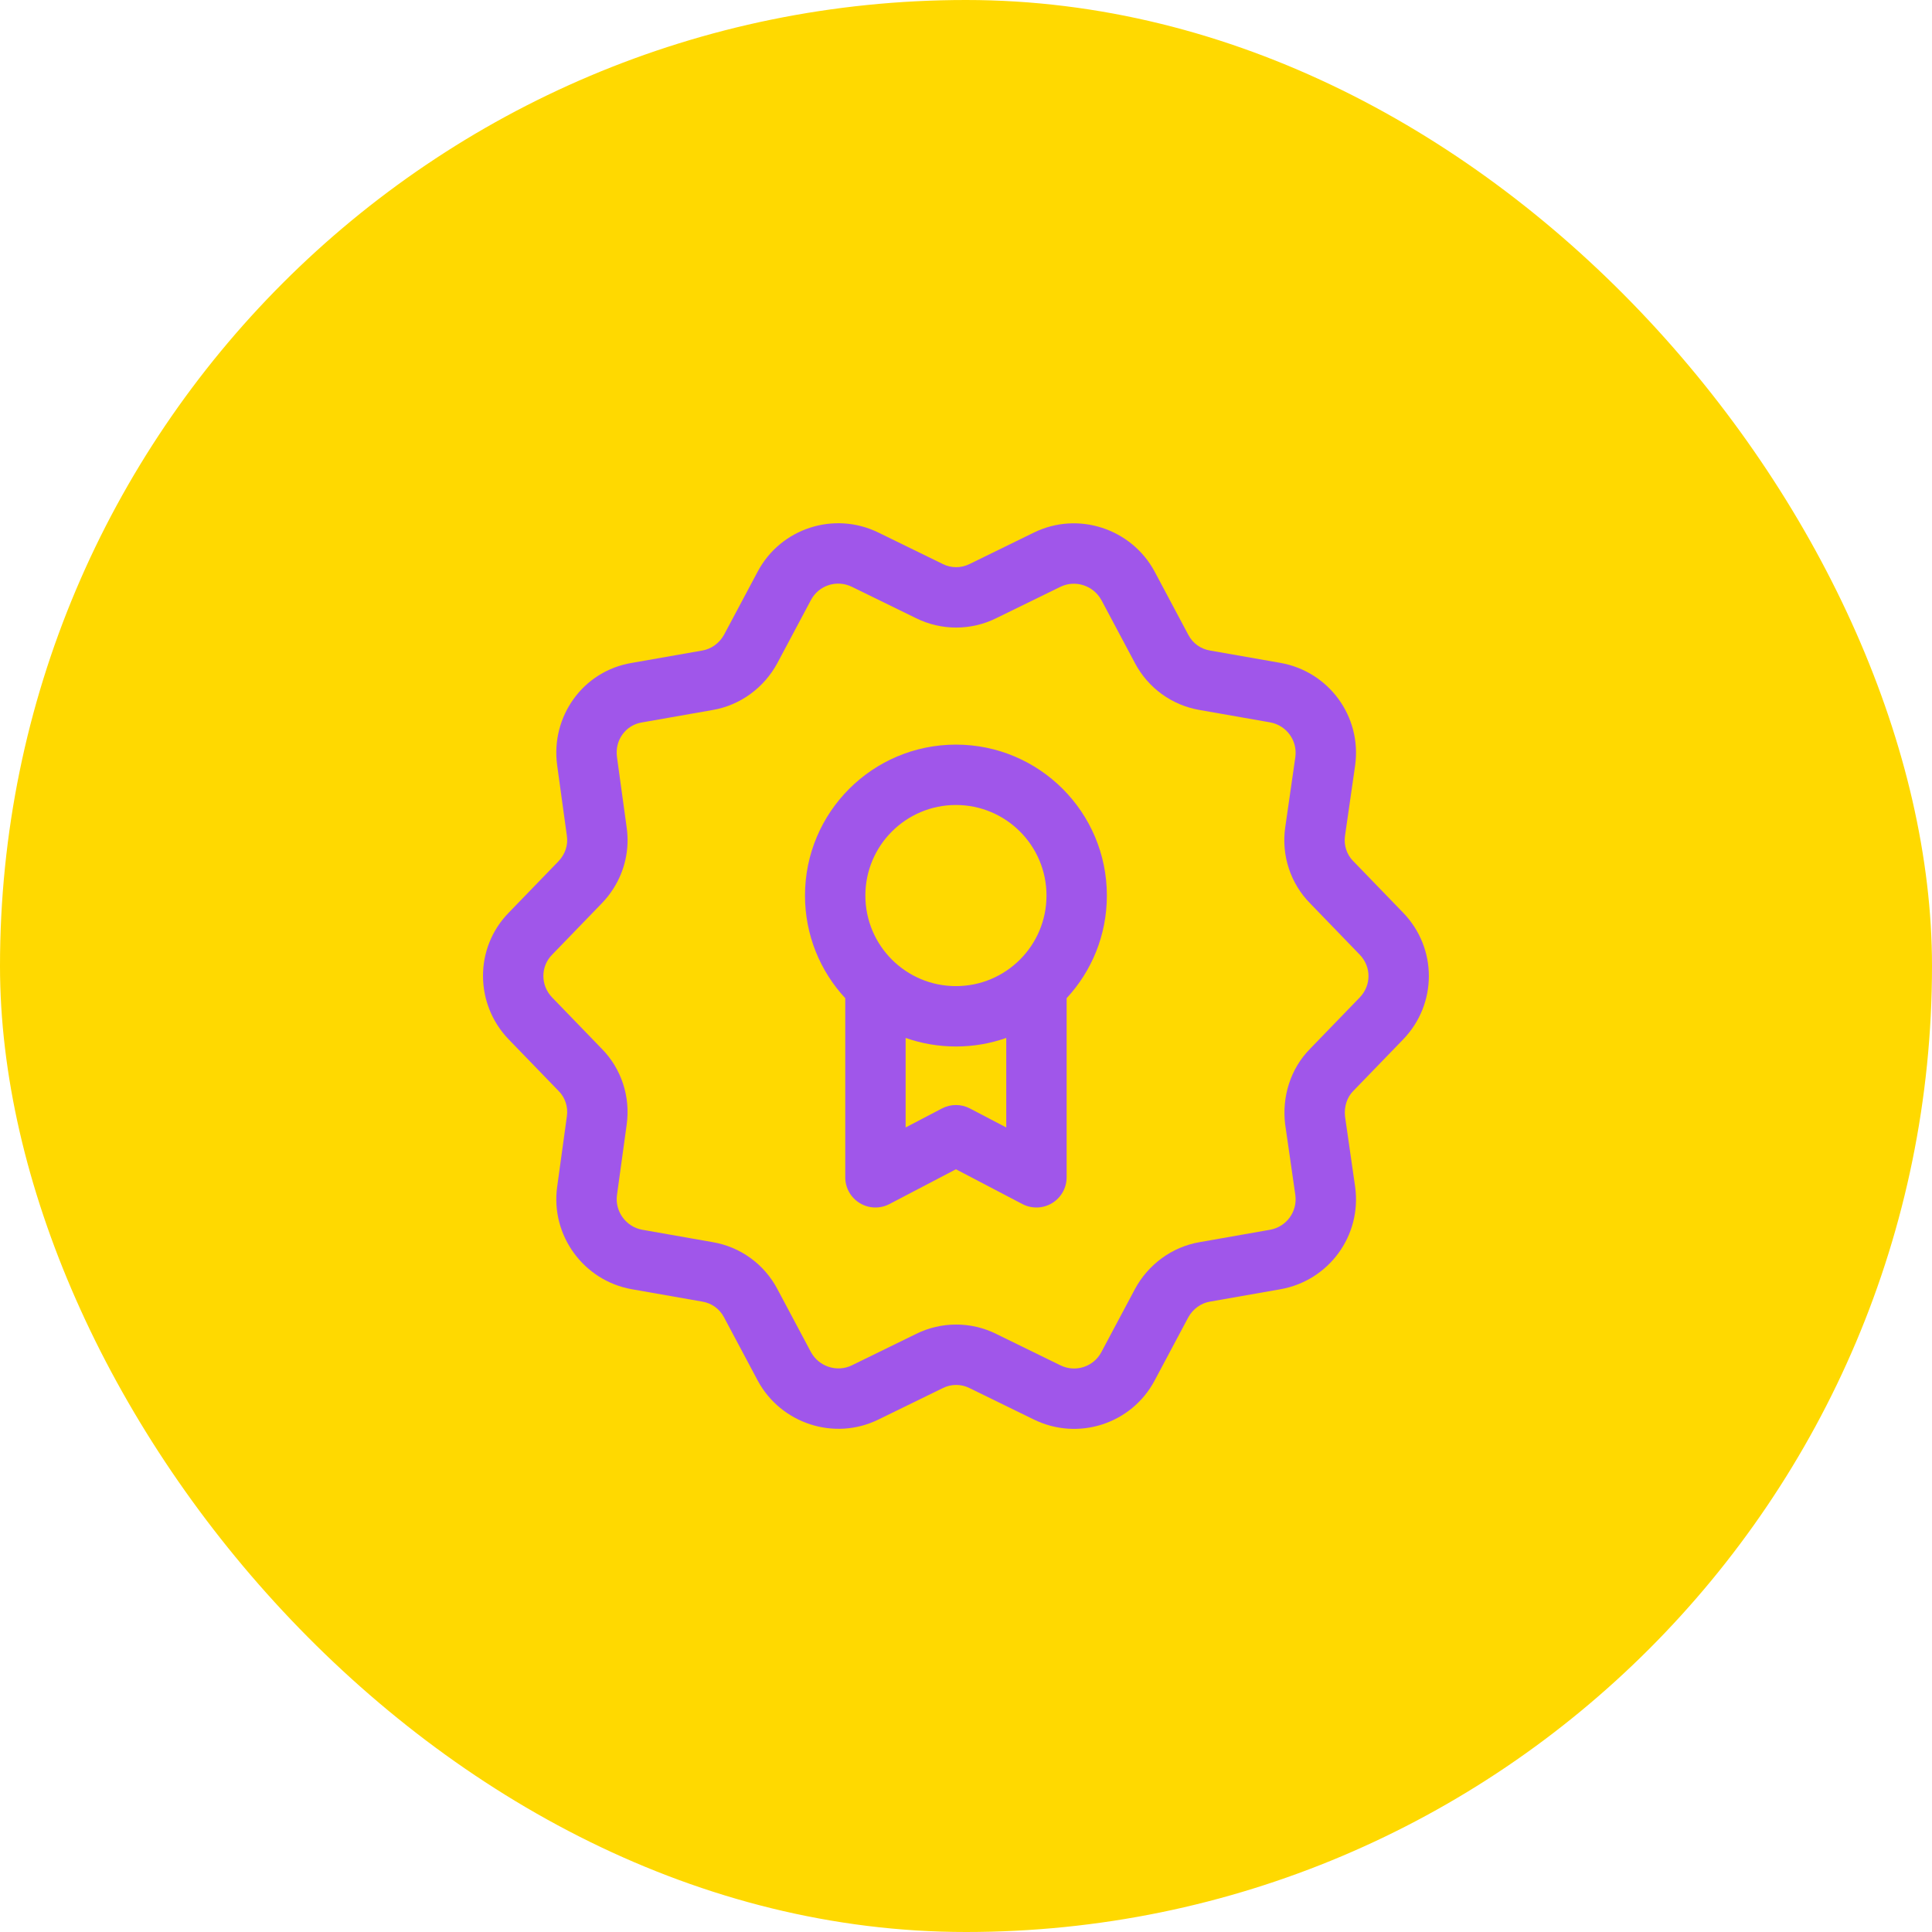
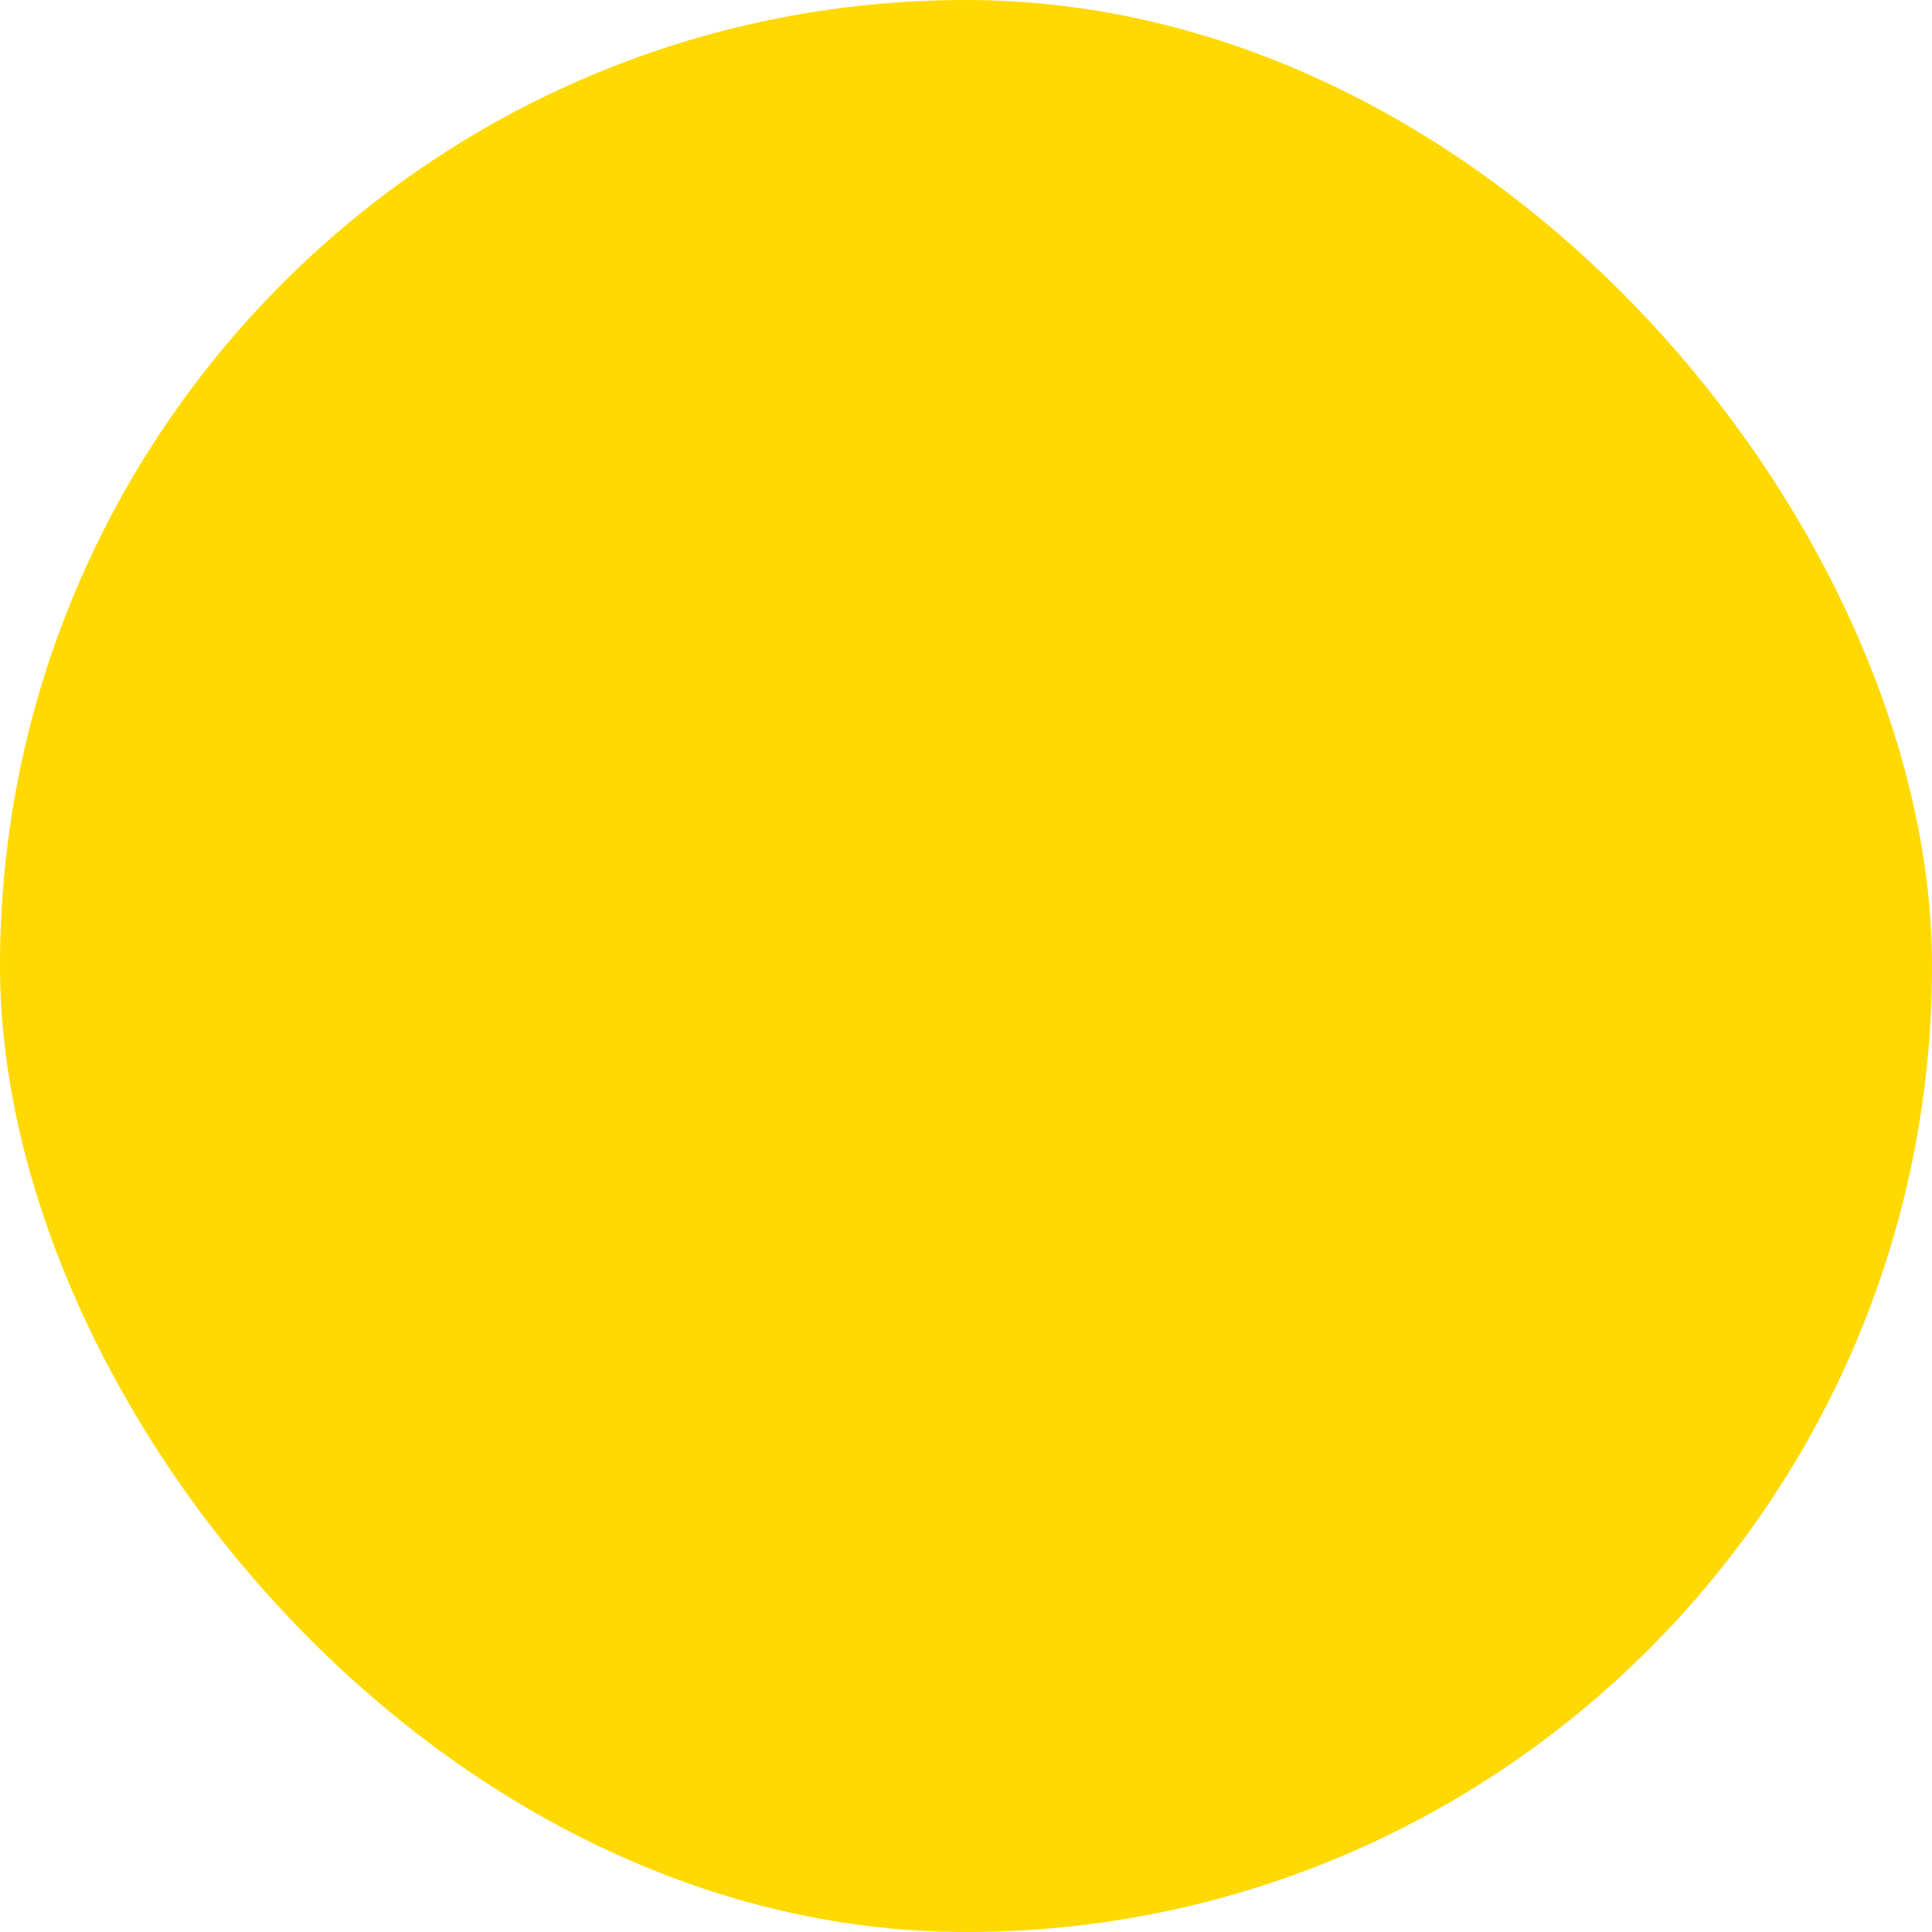
<svg xmlns="http://www.w3.org/2000/svg" width="80" height="80" viewBox="0 0 80 80" fill="none">
  <rect width="80" height="80" rx="40" fill="#FFD900" />
  <g clip-path="url(#clip0_10711_250096)">
-     <path fill-rule="evenodd" clip-rule="evenodd" d="M33.581 24.843C33.903 24.236 34.652 23.992 35.277 24.3L35.28 24.301L37.931 25.597C38.976 26.116 40.209 26.116 41.254 25.597L43.905 24.301L43.908 24.3C44.521 23.998 45.278 24.243 45.606 24.848L45.608 24.85L46.994 27.454L46.995 27.456C47.543 28.492 48.532 29.207 49.683 29.401L52.589 29.911C53.269 30.033 53.728 30.66 53.638 31.342L53.638 31.346L53.218 34.262C53.053 35.409 53.432 36.586 54.26 37.417L56.304 39.531C56.788 40.034 56.787 40.801 56.303 41.304L54.26 43.416C53.418 44.262 53.082 45.437 53.214 46.543L53.218 46.573L53.638 49.487L53.638 49.491C53.728 50.173 53.269 50.8 52.59 50.922L52.588 50.922L49.684 51.433C48.517 51.629 47.54 52.372 47.001 53.367L45.604 55.99C45.282 56.597 44.533 56.841 43.908 56.534L41.259 55.239L41.254 55.236C40.209 54.717 38.976 54.717 37.932 55.236L37.926 55.239L35.277 56.534C34.664 56.835 33.907 56.591 33.579 55.986L33.577 55.983L32.191 53.38L32.19 53.377C31.642 52.341 30.653 51.626 29.501 51.433L26.597 50.922L26.595 50.922C25.919 50.801 25.456 50.157 25.547 49.489L25.949 46.572L25.949 46.568C26.112 45.422 25.733 44.246 24.907 43.416L22.863 41.303C22.374 40.796 22.386 40.016 22.856 39.538L24.914 37.41C25.097 37.221 25.259 37.017 25.397 36.799C25.872 36.055 26.077 35.164 25.949 34.265L25.547 31.345C25.452 30.639 25.917 30.021 26.578 29.915L29.502 29.401C30.668 29.204 31.645 28.462 32.184 27.466L33.581 24.843ZM31.374 23.669C32.334 21.864 34.55 21.157 36.379 22.055L39.043 23.357C39.387 23.529 39.798 23.529 40.142 23.357L40.152 23.353L42.806 22.055C44.646 21.152 46.853 21.894 47.808 23.663L47.811 23.669L49.206 26.288C49.39 26.638 49.717 26.872 50.1 26.936L50.111 26.938L53.026 27.45C55.018 27.804 56.389 29.66 56.115 31.682L56.114 31.692L55.693 34.616C55.638 35.001 55.768 35.391 56.034 35.657L56.05 35.672L58.102 37.794C59.522 39.265 59.52 41.569 58.101 43.041L56.034 45.177C55.786 45.425 55.648 45.812 55.695 46.234L56.115 49.152C56.389 51.173 55.018 53.029 53.026 53.384L50.1 53.898C49.732 53.959 49.393 54.201 49.201 54.555L49.199 54.558L47.811 57.164C46.852 58.969 44.635 59.676 42.807 58.778L42.805 58.777L40.142 57.476C39.798 57.304 39.387 57.304 39.043 57.476L39.033 57.481L36.38 58.777L36.378 58.778C34.539 59.681 32.331 58.94 31.377 57.17L31.374 57.164L29.982 54.55L29.98 54.546C29.795 54.196 29.468 53.962 29.085 53.898L29.074 53.896L26.159 53.384C24.163 53.029 22.796 51.15 23.07 49.149L23.473 46.224L23.474 46.217C23.529 45.833 23.398 45.442 23.133 45.177L23.117 45.161L21.065 43.04C19.651 41.574 19.638 39.249 21.069 37.789L23.118 35.671C23.407 35.373 23.527 34.989 23.474 34.616L23.473 34.609L23.07 31.685L23.07 31.682C22.8 29.685 24.125 27.784 26.169 27.448L29.085 26.936C29.453 26.874 29.791 26.632 29.984 26.279L31.374 23.669ZM39.583 33.333C37.512 33.333 35.833 35.012 35.833 37.083C35.833 39.154 37.512 40.833 39.583 40.833C41.654 40.833 43.333 39.154 43.333 37.083C43.333 35.012 41.654 33.333 39.583 33.333ZM33.333 37.083C33.333 33.632 36.132 30.833 39.583 30.833C43.035 30.833 45.833 33.632 45.833 37.083C45.833 38.724 45.201 40.218 44.167 41.333V48.75C44.167 49.187 43.938 49.593 43.564 49.819C43.19 50.046 42.725 50.06 42.337 49.858L39.583 48.417L36.829 49.858C36.442 50.06 35.977 50.046 35.603 49.819C35.228 49.593 35 49.187 35 48.75V41.333C33.966 40.218 33.333 38.724 33.333 37.083ZM39.583 43.333C40.314 43.333 41.015 43.208 41.667 42.978V46.686L40.163 45.899C39.8 45.709 39.367 45.709 39.004 45.899L37.5 46.686V42.978C38.152 43.208 38.853 43.333 39.583 43.333Z" fill="#A056EA" />
-   </g>
+     </g>
  <defs>
    <clipPath id="clip0_10711_250096">
-       <rect width="40" height="40" fill="white" transform="translate(20 20)" />
-     </clipPath>
+       </clipPath>
  </defs>
</svg>